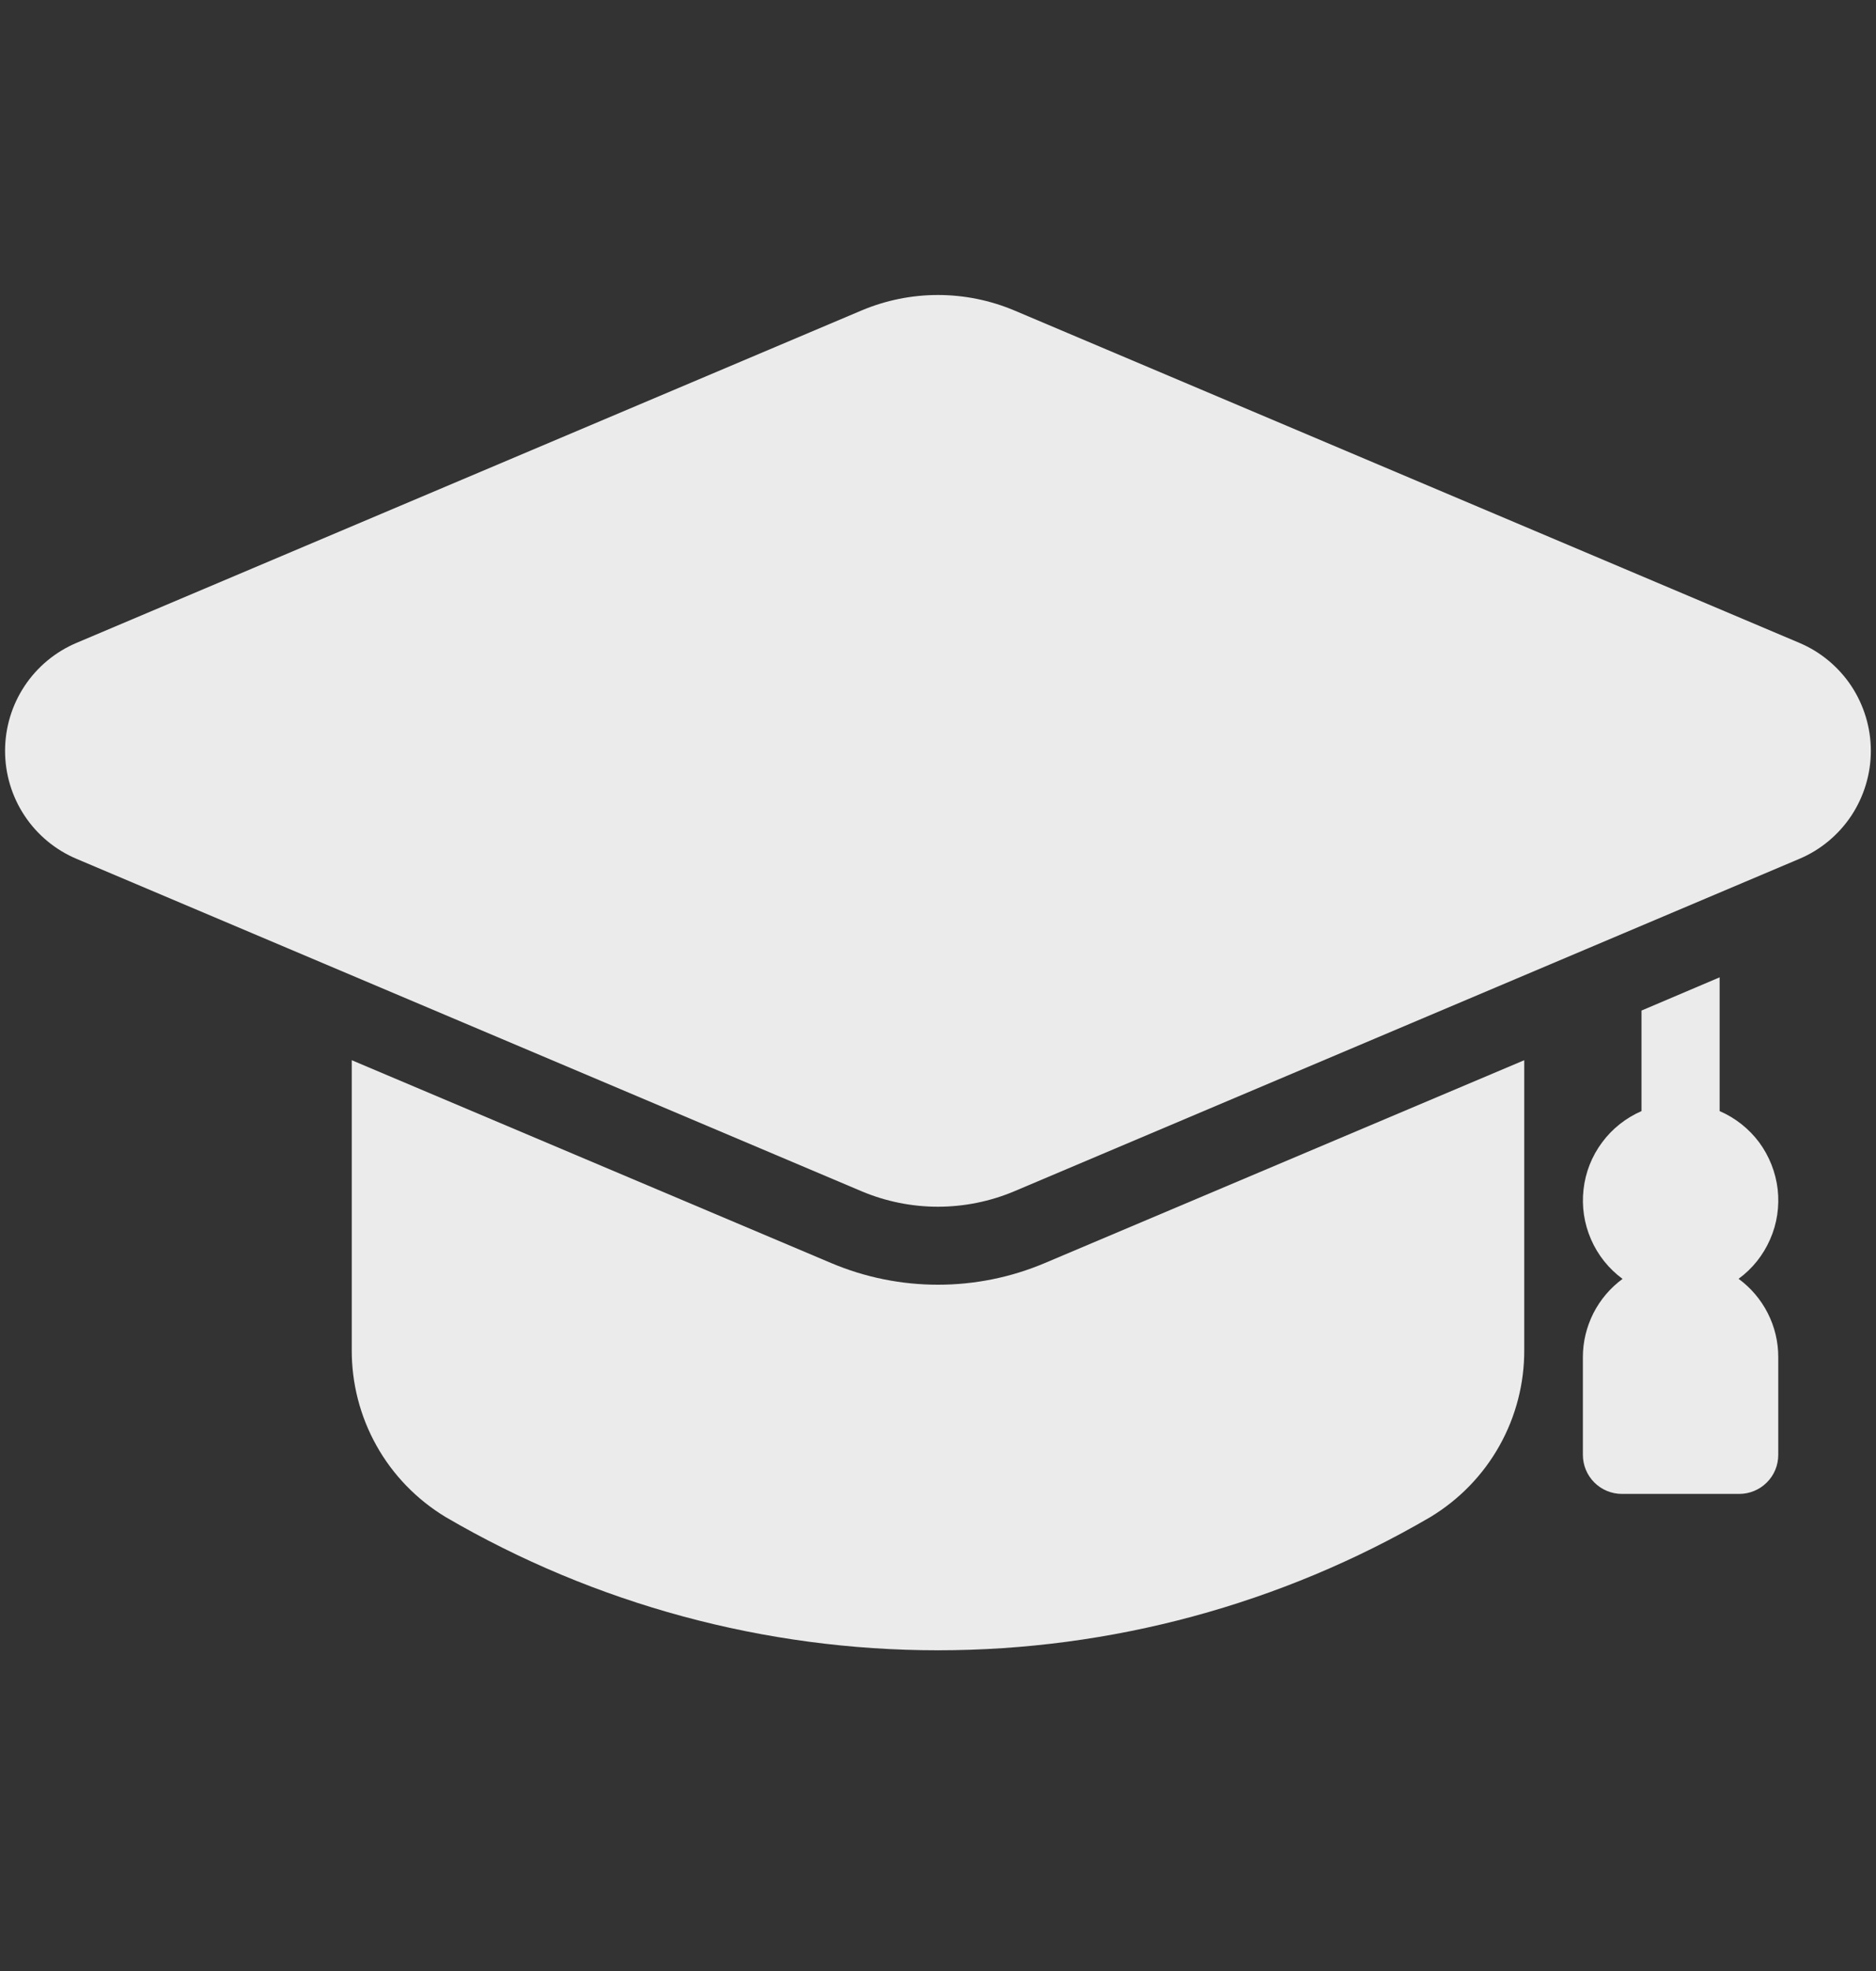
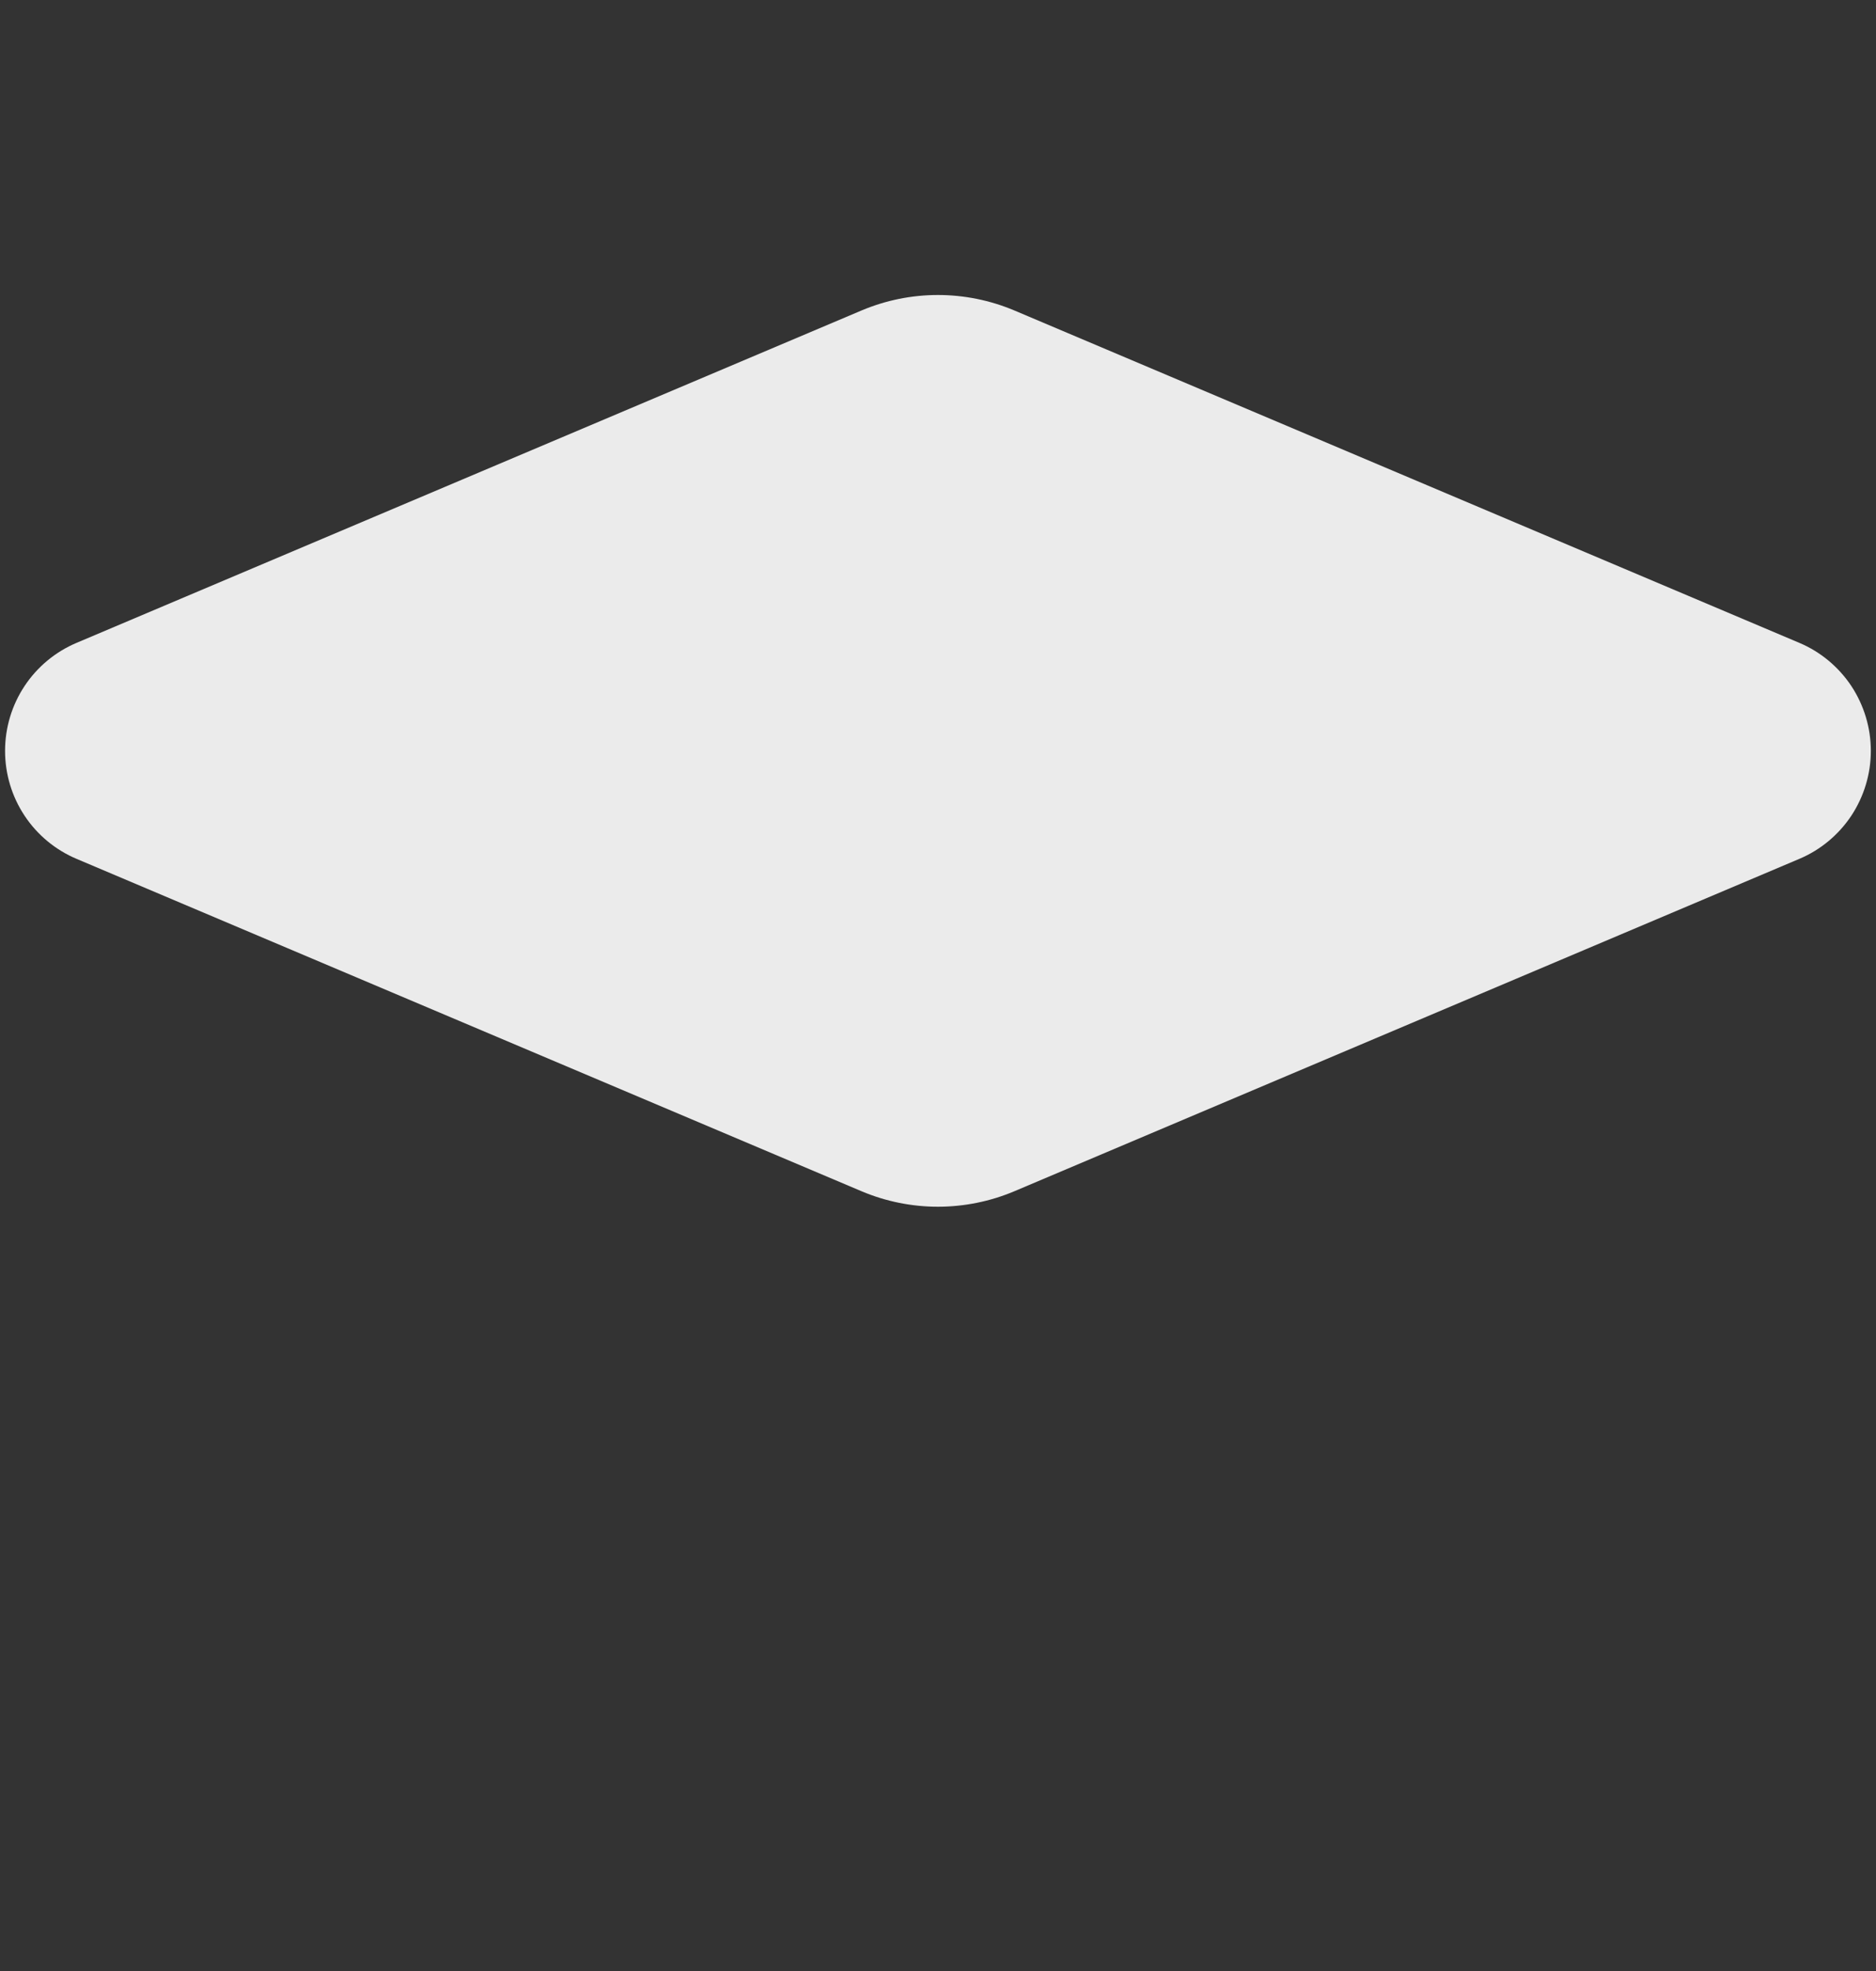
<svg xmlns="http://www.w3.org/2000/svg" width="20" height="21" viewBox="0 0 20 21" fill="none">
  <rect x="0" y="0" width="20" height="21" fill="#333333" stroke="none" />
-   <path d="M18.535 13.625C18.683 13.517 18.798 13.372 18.871 13.205C18.945 13.038 18.972 12.854 18.952 12.673C18.931 12.492 18.863 12.319 18.755 12.172C18.646 12.026 18.501 11.911 18.333 11.838V10.413L17.5 10.767V11.838C17.333 11.911 17.187 12.026 17.079 12.173C16.97 12.319 16.902 12.492 16.882 12.673C16.861 12.855 16.889 13.038 16.962 13.205C17.035 13.373 17.151 13.518 17.298 13.626C17.167 13.722 17.061 13.847 16.987 13.992C16.914 14.137 16.875 14.296 16.875 14.459V15.5C16.875 15.611 16.919 15.717 16.997 15.795C17.075 15.873 17.181 15.917 17.292 15.917H18.542C18.652 15.917 18.758 15.873 18.836 15.795C18.915 15.717 18.958 15.611 18.958 15.5V14.458C18.958 14.296 18.92 14.136 18.846 13.991C18.773 13.847 18.666 13.721 18.535 13.625Z" fill="white" fill-opacity="0.9" />
-   <path d="M16.25 11.296V14.379C16.252 14.738 16.161 15.091 15.986 15.403C15.811 15.716 15.557 15.977 15.25 16.163C13.657 17.093 11.845 17.583 10 17.583C8.155 17.583 6.343 17.093 4.75 16.163C4.443 15.977 4.189 15.716 4.014 15.403C3.839 15.091 3.748 14.738 3.75 14.379V11.296L8.863 13.458C9.223 13.61 9.609 13.688 10 13.688C10.391 13.688 10.777 13.61 11.137 13.458L16.25 11.296Z" fill="white" fill-opacity="0.9" />
  <path d="M19.182 6.849L10.812 3.307C10.555 3.199 10.278 3.143 9.999 3.143C9.72 3.143 9.444 3.199 9.187 3.307L0.817 6.849C0.591 6.944 0.397 7.105 0.262 7.309C0.126 7.514 0.054 7.754 0.054 8C0.054 8.246 0.126 8.486 0.262 8.691C0.397 8.895 0.591 9.056 0.817 9.151L9.187 12.693C9.444 12.801 9.72 12.857 9.999 12.857C10.278 12.857 10.555 12.801 10.812 12.693L19.182 9.151C19.408 9.056 19.601 8.895 19.737 8.691C19.872 8.486 19.945 8.246 19.945 8C19.945 7.754 19.872 7.514 19.737 7.309C19.601 7.105 19.408 6.944 19.182 6.849Z" fill="white" fill-opacity="0.9" />
</svg>